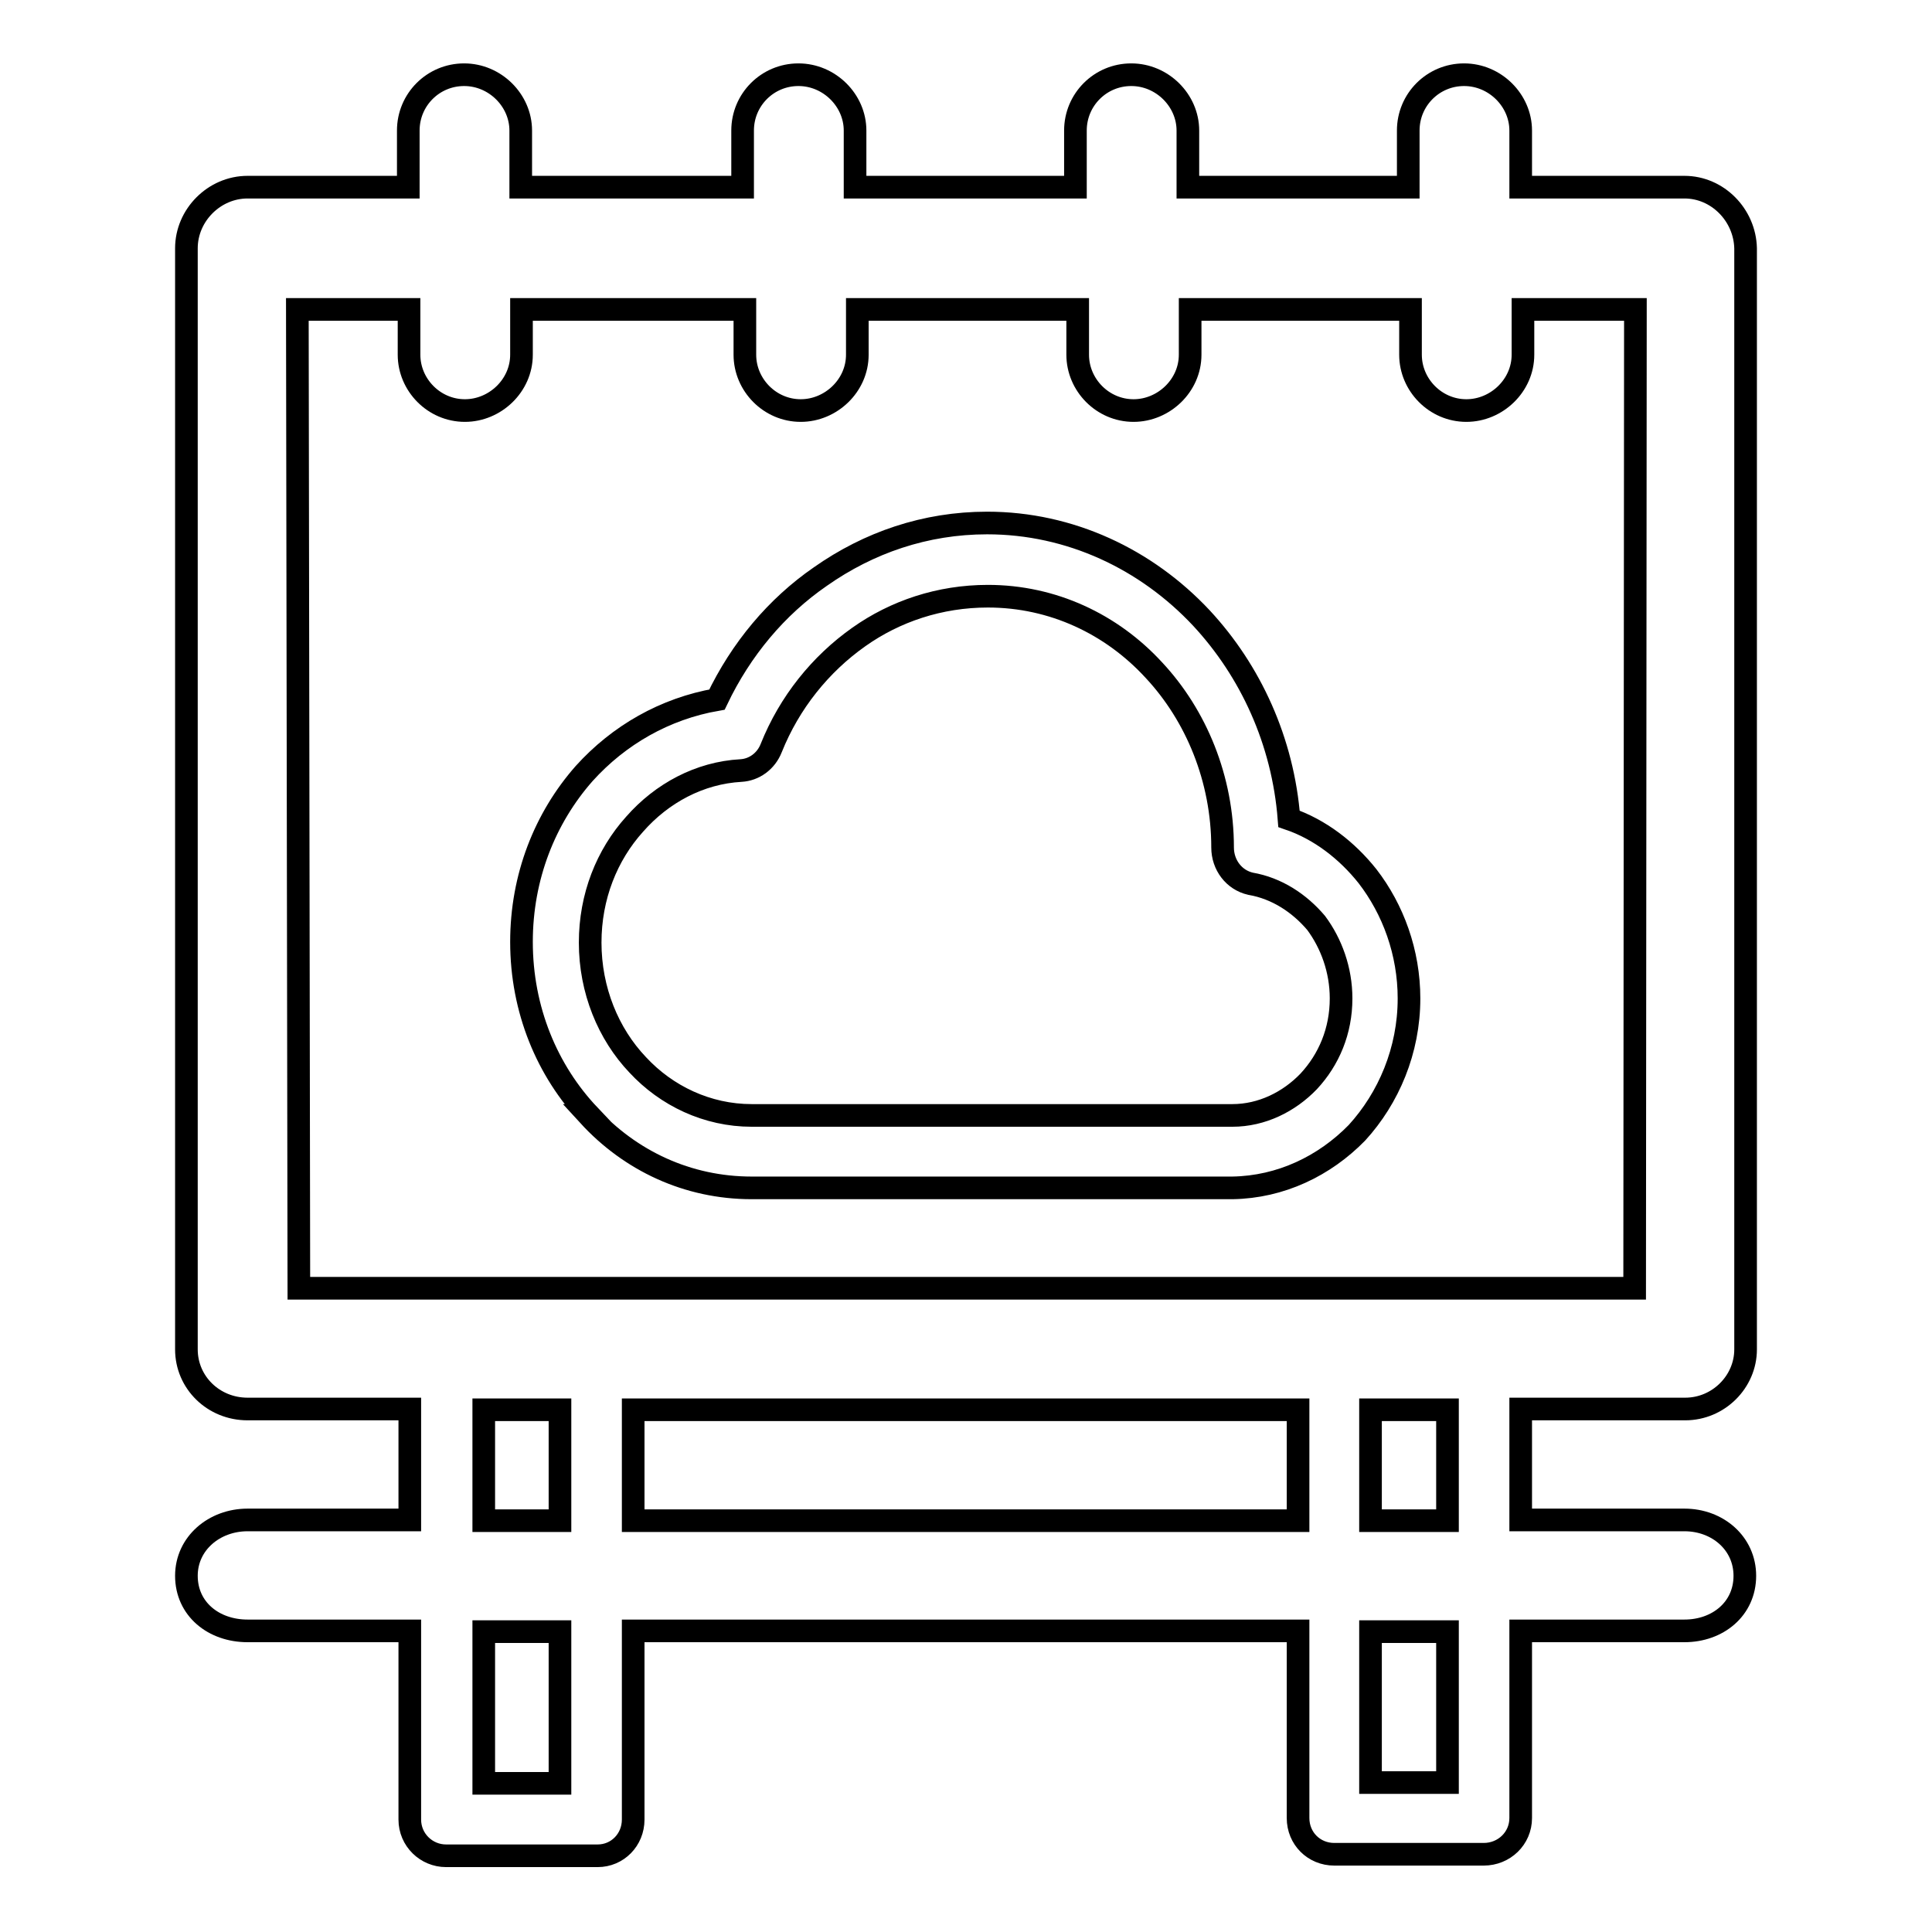
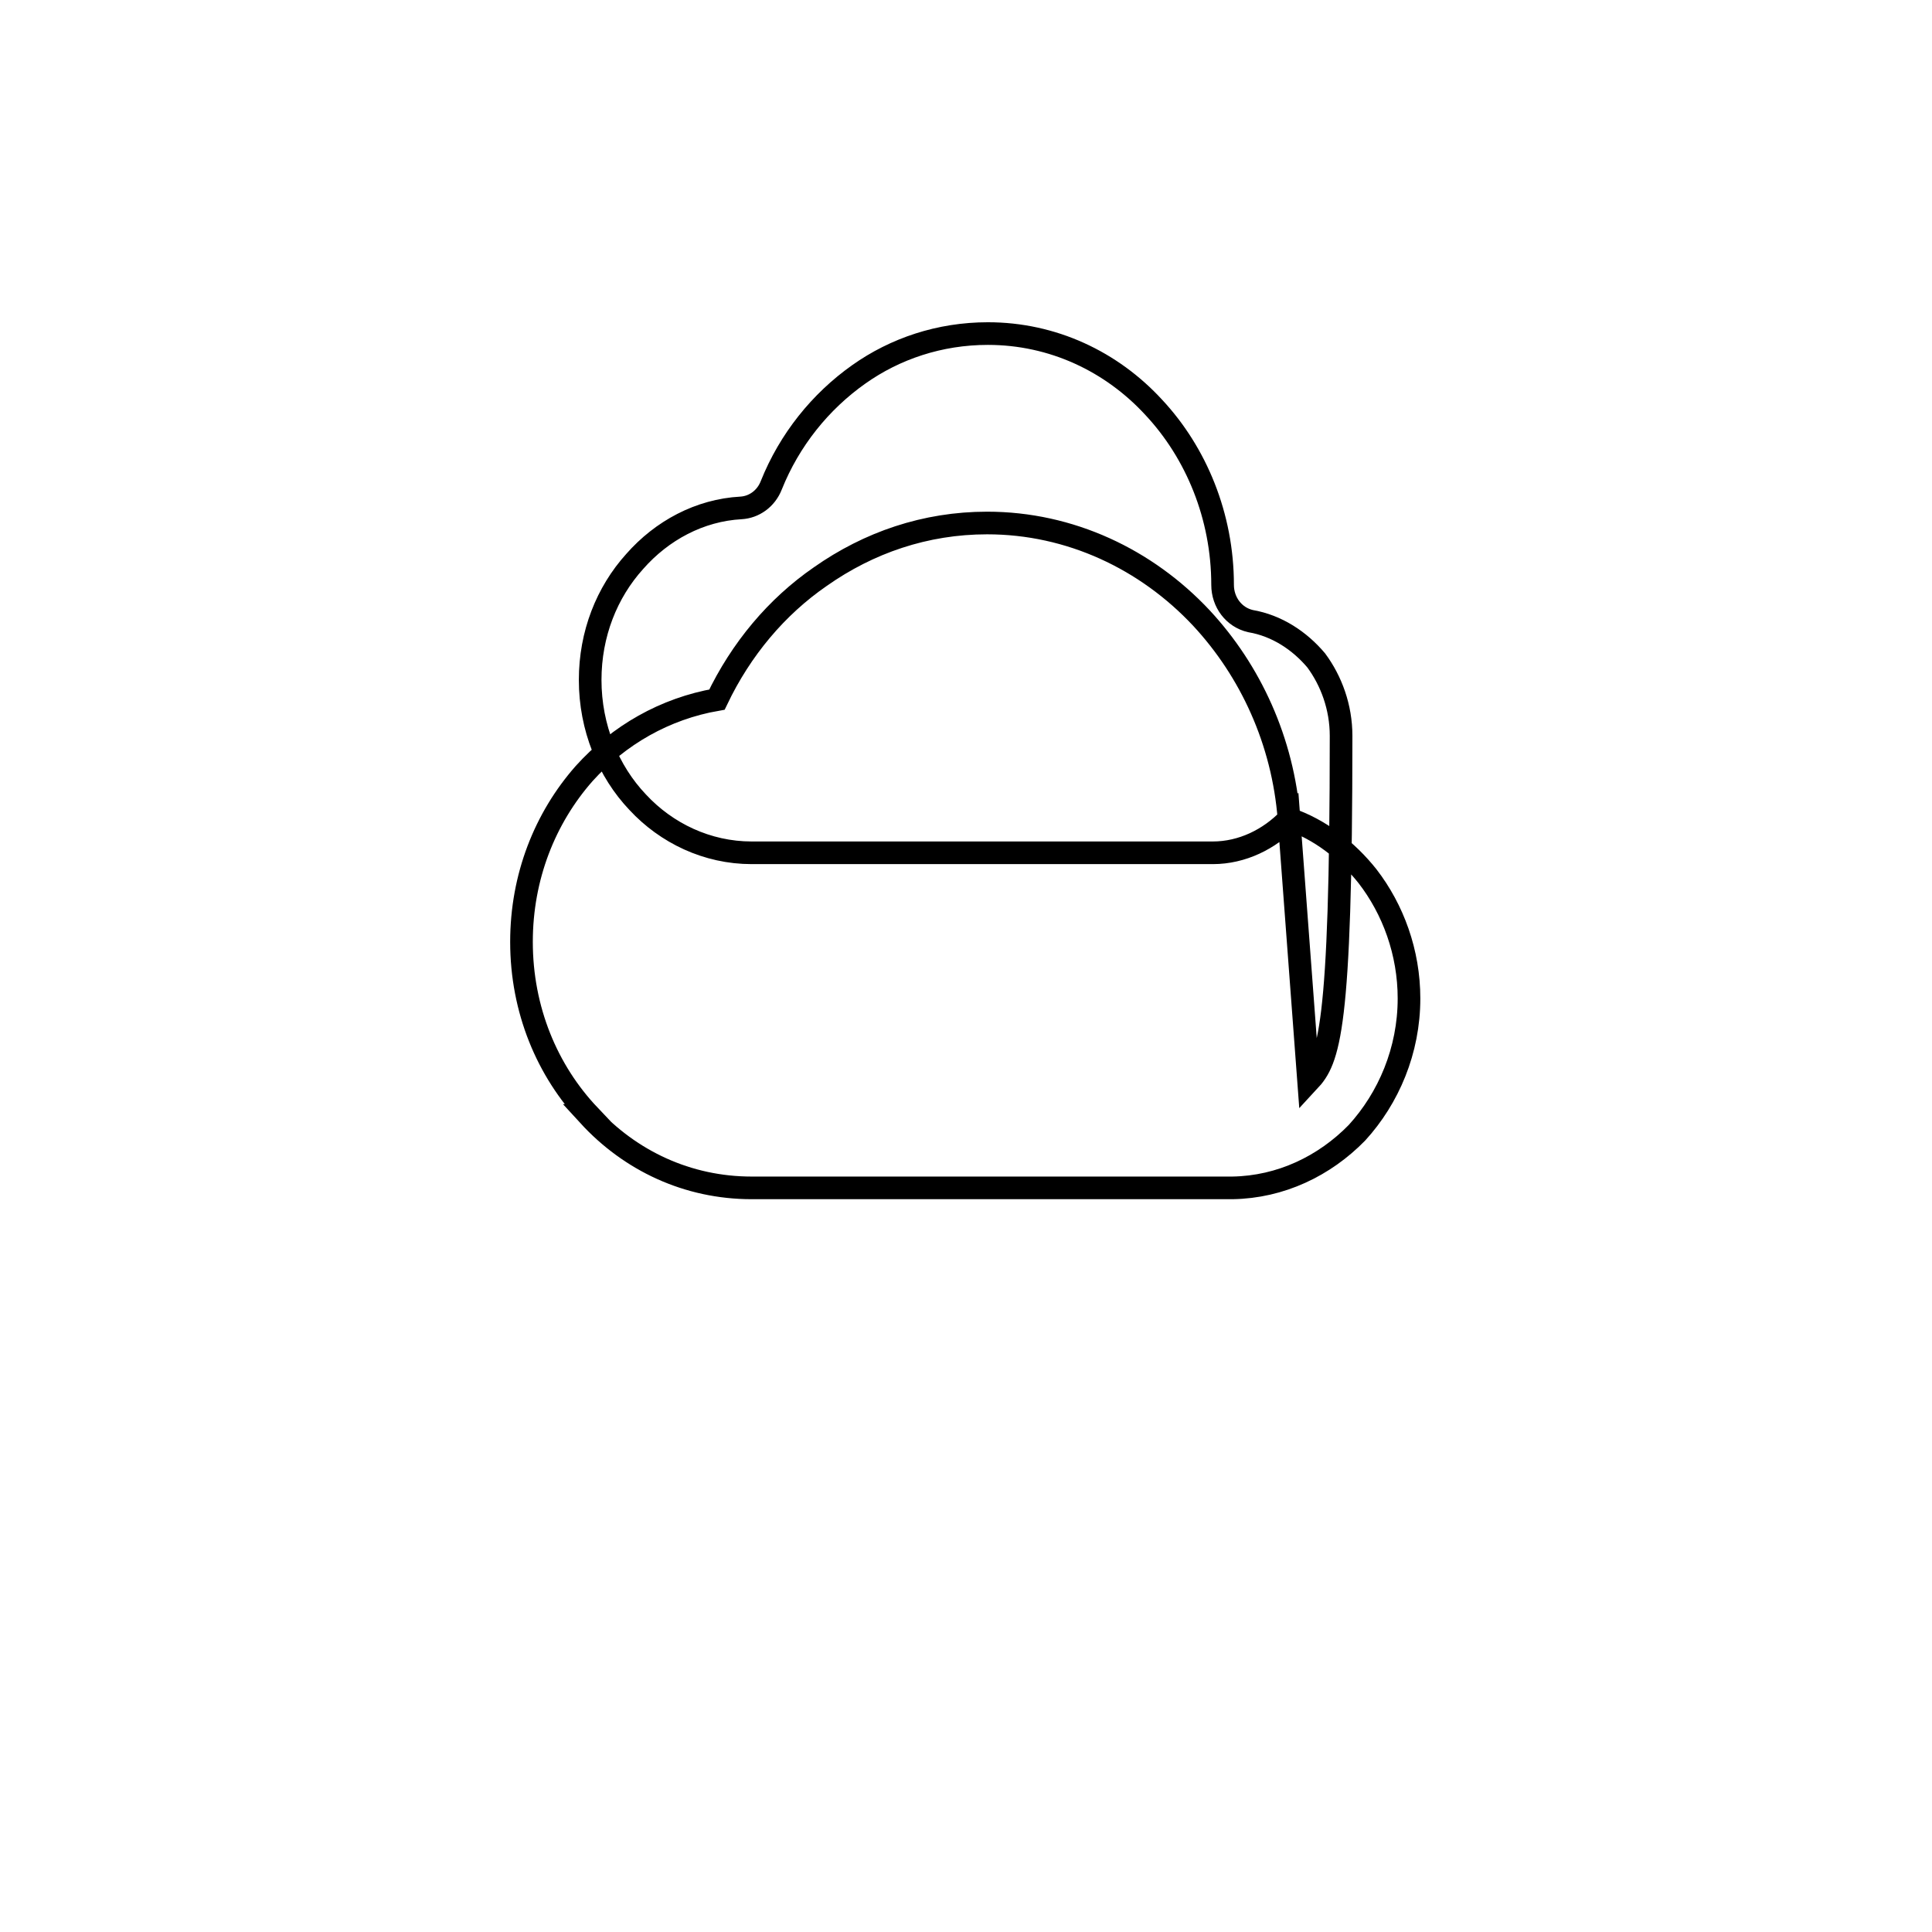
<svg xmlns="http://www.w3.org/2000/svg" version="1.1" x="0px" y="0px" viewBox="0 0 256 256" enable-background="new 0 0 256 256" xml:space="preserve">
  <g>
    <g>
-       <path stroke-width="3" fill-opacity="0" stroke="#000000" d="M223.2,24.8h-12.6h-9.1v-2.6v-4.9c0-4-3.4-7.4-7.5-7.4c-4.1,0-7.4,3.3-7.4,7.4v4.9v2.6h-29.2v-2.6v-4.9c0-4-3.4-7.4-7.5-7.4c-4.1,0-7.4,3.3-7.4,7.4v4.9v2.6h-24.2h-5v-2.6v-4.9c0-4-3.4-7.4-7.5-7.4c-4.1,0-7.4,3.3-7.4,7.4v4.9v2.6H69v-2.6v-4.9c0-4-3.4-7.4-7.5-7.4c-4.1,0-7.4,3.3-7.4,7.4v4.9v2.6h-8.6H32.9h-0.1c-4.4,0-8.1,3.7-8.1,8.1v145.7v0.2c0,4.4,3.6,7.9,8.1,7.9h21.5v14.7H32.8c-4.4,0-8.1,3.1-8.1,7.4c0,4.4,3.6,7.3,8.1,7.3h21.5v24.9v0.1c0,2.7,2.2,4.8,4.8,4.8h0.1H79h0.2c2.6,0,4.7-2.1,4.7-4.8v-0.1v-24.9H172v24.7v0.1c0,2.7,2.1,4.8,4.8,4.8h0.1h19.6h0.1c2.7,0,4.9-2.1,4.9-4.8v-0.1v-24.7h21.7c4.4,0,8-2.9,8-7.3c0-4.3-3.6-7.4-8-7.4h-21.7v-14.7h21.6h0.2c4.4,0,8-3.6,8-7.9V33v-0.1C231.2,28.5,227.6,24.8,223.2,24.8z M74.2,236.3H64.1v-20.1h10.1V236.3z M74.2,201.5H64.1v-14.7h10.1V201.5z M172,201.5H83.9v-14.7H172V201.5z M191.8,236.2h-10.2v-20h10.2V236.2z M191.8,201.5h-10.2v-14.7h10.2V201.5z M216.6,170.7H39.6L39.4,41h6.2h8.6v1v5c0,4,3.3,7.4,7.4,7.4c4,0,7.5-3.3,7.5-7.4v-5v-1h29.6v1v5c0,4,3.3,7.4,7.4,7.4c4,0,7.5-3.3,7.5-7.4v-5v-1h5h24.2v1v5c0,4,3.3,7.4,7.4,7.4c4,0,7.5-3.3,7.5-7.4v-5v-1h29.2v1v5c0,4,3.3,7.4,7.4,7.4c4,0,7.5-3.3,7.5-7.4v-5v-1h9.1h5.8L216.6,170.7z" />
-       <path stroke-width="3" fill-opacity="0" stroke="#000000" d="M170.8,108.5c-0.8-10.3-5.1-19.6-11.6-26.6c-7.3-7.8-17.4-12.6-28.4-12.6c-8.2,0-15.7,2.6-22.1,7.1c-5.8,4-10.5,9.6-13.7,16.3c-6.9,1.2-13,4.7-17.6,9.8c-5.2,5.9-8.3,13.7-8.3,22.3c0,9,3.4,17.1,9,23H78c5.5,6,13.1,9.6,21.6,9.6h63.6h0.1c6.4-0.1,12.2-2.9,16.5-7.3c4.2-4.6,6.9-10.9,6.9-17.8c0-6.1-2.1-11.8-5.5-16.2C178.5,112.7,174.9,109.9,170.8,108.5z M173.4,143.3c-2.6,2.7-6.2,4.5-10.1,4.5h-0.1H99.6c-5.9,0-11.3-2.6-15.1-6.7c-3.9-4.1-6.3-9.9-6.3-16.2c0-6.1,2.2-11.6,5.9-15.7c3.6-4.1,8.6-6.8,14.1-7.1c1.7-0.1,3.3-1.2,4-3c2.4-6,6.5-11.1,11.6-14.7c4.8-3.4,10.7-5.4,17.1-5.4c8.6,0,16.4,3.7,22,9.8c5.6,6,9.1,14.4,9.1,23.5v0c0,2.3,1.5,4.3,3.7,4.8c3.5,0.6,6.5,2.6,8.7,5.2c2,2.7,3.3,6.2,3.3,10C177.7,136.6,176.1,140.4,173.4,143.3z" />
+       <path stroke-width="3" fill-opacity="0" stroke="#000000" d="M170.8,108.5c-0.8-10.3-5.1-19.6-11.6-26.6c-7.3-7.8-17.4-12.6-28.4-12.6c-8.2,0-15.7,2.6-22.1,7.1c-5.8,4-10.5,9.6-13.7,16.3c-6.9,1.2-13,4.7-17.6,9.8c-5.2,5.9-8.3,13.7-8.3,22.3c0,9,3.4,17.1,9,23H78c5.5,6,13.1,9.6,21.6,9.6h63.6h0.1c6.4-0.1,12.2-2.9,16.5-7.3c4.2-4.6,6.9-10.9,6.9-17.8c0-6.1-2.1-11.8-5.5-16.2C178.5,112.7,174.9,109.9,170.8,108.5z c-2.6,2.7-6.2,4.5-10.1,4.5h-0.1H99.6c-5.9,0-11.3-2.6-15.1-6.7c-3.9-4.1-6.3-9.9-6.3-16.2c0-6.1,2.2-11.6,5.9-15.7c3.6-4.1,8.6-6.8,14.1-7.1c1.7-0.1,3.3-1.2,4-3c2.4-6,6.5-11.1,11.6-14.7c4.8-3.4,10.7-5.4,17.1-5.4c8.6,0,16.4,3.7,22,9.8c5.6,6,9.1,14.4,9.1,23.5v0c0,2.3,1.5,4.3,3.7,4.8c3.5,0.6,6.5,2.6,8.7,5.2c2,2.7,3.3,6.2,3.3,10C177.7,136.6,176.1,140.4,173.4,143.3z" />
    </g>
  </g>
</svg>